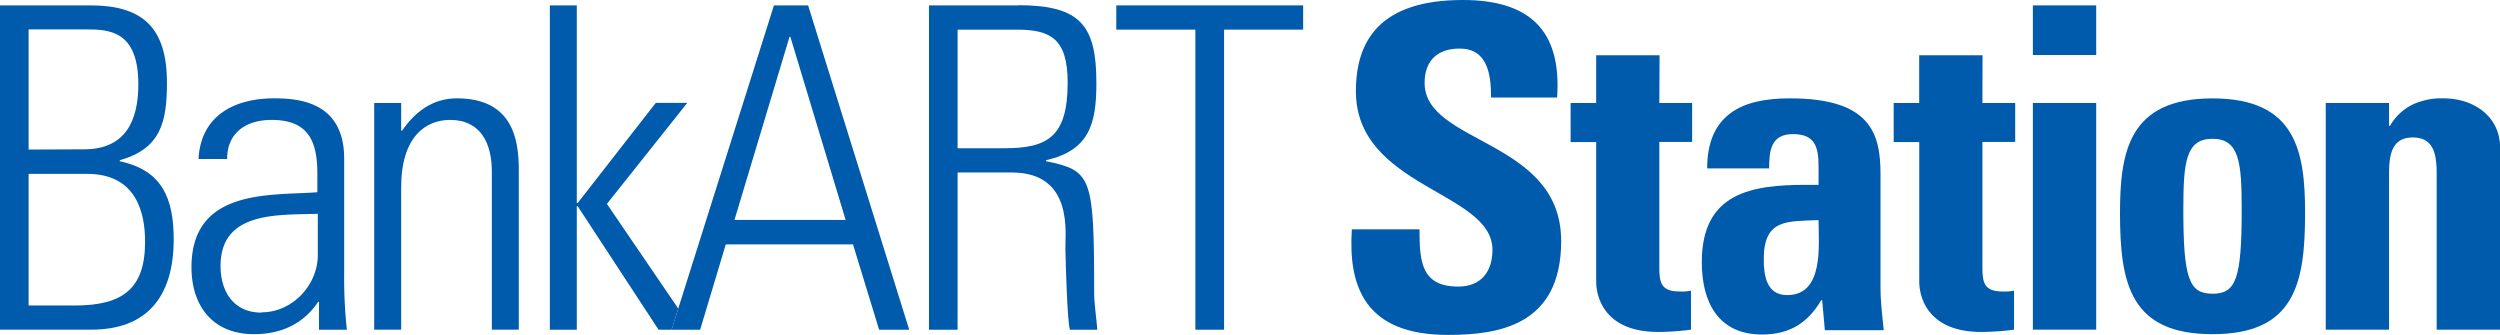
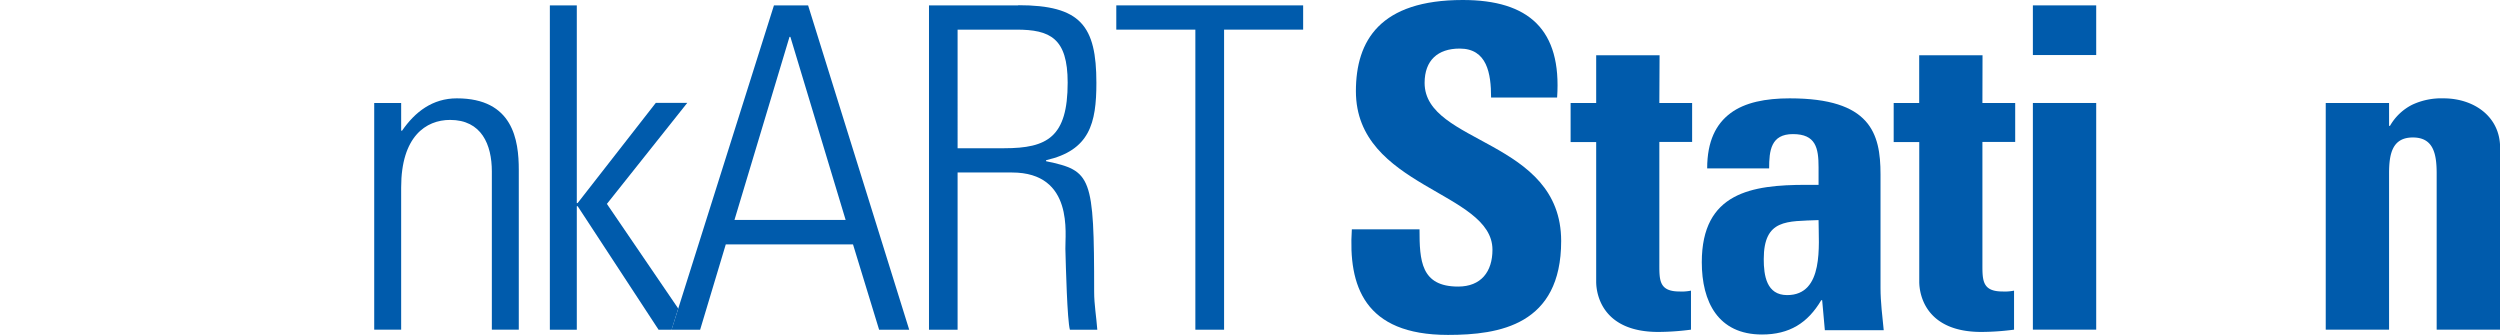
<svg xmlns="http://www.w3.org/2000/svg" id="レイヤー_1" data-name="レイヤー 1" viewBox="0 0 436.98 58.57">
  <defs>
    <style>.cls-1{fill:#005bac;}</style>
  </defs>
  <polygon class="cls-1" points="96.11 0.94 96.11 57.63 100.82 57.63 100.82 36.04 100.97 36.04 115.11 57.63 121.07 57.63 117.39 57.63 118.55 53.93 106.08 35.64 120.13 17.98 114.63 17.98 100.97 35.49 100.82 35.49 100.82 0.94 96.11 0.94" />
  <path class="cls-1" d="M138,6.44h.15l9.66,32H128.38ZM135.28.94l-16.73,53-1.17,3.69h5l4.48-14.91H149.1l4.56,14.91h5.26L141.25.94Z" />
  <polygon class="cls-1" points="195.12 0.94 195.12 5.18 208.94 5.18 208.94 57.63 213.96 57.63 213.96 5.18 227.78 5.18 227.78 0.94 195.12 0.94" />
  <path class="cls-1" d="M355.33,57.62H366.4V18H355.33Zm0-48H366.4V.94H355.33Z" />
-   <path class="cls-1" d="M15.78.94H0V57.62H16c9.5,0,14.36-5.57,14.36-15.77,0-7.15-2-12.09-9.42-13.66V28c7.15-2,8.24-6.68,8.24-13.5C29.2,4.55,24.65.94,15.78.94M5,26.14v-21H15c4,0,9.18.16,9.18,9.58,0,6.44-2.28,11.38-9.5,11.38ZM5,53.39v-23H15.23c8.64,0,10.13,6.84,10.13,11.86,0,8.32-4,11.15-12.33,11.15Z" />
-   <path class="cls-1" d="M47.9,17.19c-6.91,0-12.8,3-13.2,10.6h5c0-4.71,3.46-6.83,7.77-6.83,6.28,0,8,3.53,8,9.34v3.3c-8,.63-22-.78-22,13.11,0,6.91,3.84,11.7,10.91,11.7,4.87,0,8.72-1.89,11.23-5.65h.15v4.87h4.87a85,85,0,0,1-.47-10V27.71c0-10.12-8.32-10.52-12.32-10.52M45.7,54.64c-4.87,0-7.15-3.69-7.15-8.16,0-9.66,10.21-8.87,17-9.11v7.22c0,5.19-4.4,10-9.81,10" />
  <path class="cls-1" d="M79.85,17.19c-4.24,0-7.3,2.36-9.57,5.65h-.16V18H65.41V57.62h4.71V32.74c0-8.87,4.32-11.78,8.55-11.78,5.5,0,7.3,4.32,7.3,9V57.62h4.71V29.68c0-5.19-1-12.49-10.83-12.49" />
  <path class="cls-1" d="M178,.94H162.38V57.63h5V30.15h9.5c10.91,0,9.26,10.91,9.34,13.34.08,3.07.32,12.49.79,14.14h4.79c-.16-2.2-.55-4.4-.55-6.6,0-20.26-.47-21.2-8.4-22.85V28c7.61-1.73,8.79-6.44,8.79-13.51,0-10-2.75-13.58-13.66-13.58m-10.6,25V5.18h10.29c5.88,0,8.95,1.49,8.95,9.26,0,9.51-3.54,11.47-11.08,11.47Z" />
  <path class="cls-1" d="M255.68,0C241.24,0,237,7.07,237,15.94c0,16.88,23.87,17.5,23.87,27.71,0,3.85-2,6.44-6,6.44-6.52,0-6.75-4.55-6.75-10H236.29c-.63,9.81,2.12,18.45,16.8,18.45,9,0,19.79-1.73,19.79-16.41,0-17.82-23.87-16.88-23.87-27.64,0-3.92,2.28-6,6.13-6,4.78,0,5.49,4.32,5.49,8.56h11.54C273,5.18,267.22,0,255.68,0" />
  <path class="cls-1" d="M290.08,9.66H279V18h-4.47v6.83H279V49.23c0,2.43,1.26,8.79,10.84,8.79a44.48,44.48,0,0,0,5.73-.4V50.8a8,8,0,0,1-2,.15c-3.61,0-3.53-2-3.53-4.94V24.81h5.73V18h-5.73Z" />
  <path class="cls-1" d="M312.84,17.19c-4.24,0-7.84.71-10.36,2.59s-4.08,4.87-4.08,9.66h10.83c0-3.14.32-6,4.16-6,4,0,4.48,2.43,4.48,5.8v3.07l-2.16,0c-9.5,0-18.25,1.33-18.25,13.52,0,6.91,2.83,12.64,10.52,12.64,4.79,0,8-2,10.36-6h.16l.47,5.25h10.29c-.24-2.43-.56-4.94-.56-7.38V30.46c0-7.22-1.8-13.27-15.86-13.27m-.46,34.39c-3.62,0-4.09-3.45-4.09-6.28,0-7.07,4.09-6.59,9.58-6.83,0,4.32,1,13.11-5.49,13.11" />
  <path class="cls-1" d="M346.53,9.66H335.46V18H331v6.83h4.47V49.23c0,2.43,1.26,8.79,10.84,8.79a44.48,44.48,0,0,0,5.73-.4V50.8a8.05,8.05,0,0,1-2,.15c-3.61,0-3.53-2-3.53-4.94V24.81h5.73V18h-5.73Z" />
-   <path class="cls-1" d="M386.73,17.2c-14.6,0-16.17,9.26-16.17,20.09,0,12.41,1.88,21.12,16.17,21.12s16.18-8.71,16.18-21.12c0-10.83-1.57-20.09-16.18-20.09m0,34.14c-4.08,0-5.1-2.58-5.1-14.68,0-8.24.39-12.4,5.1-12.4s5.1,4.16,5.1,12.4c0,12.1-1,14.68-5.1,14.68" />
  <path class="cls-1" d="M427.09,17.19a12,12,0,0,0-5.42,1.1A9.27,9.27,0,0,0,417.75,22h-.16V18H406.52V57.62h11.07V30.3c0-3.53.63-6.27,4.16-6.27s4.16,2.74,4.16,6.27V57.62H437V25.83c0-5.5-4.63-8.64-9.89-8.64" />
</svg>